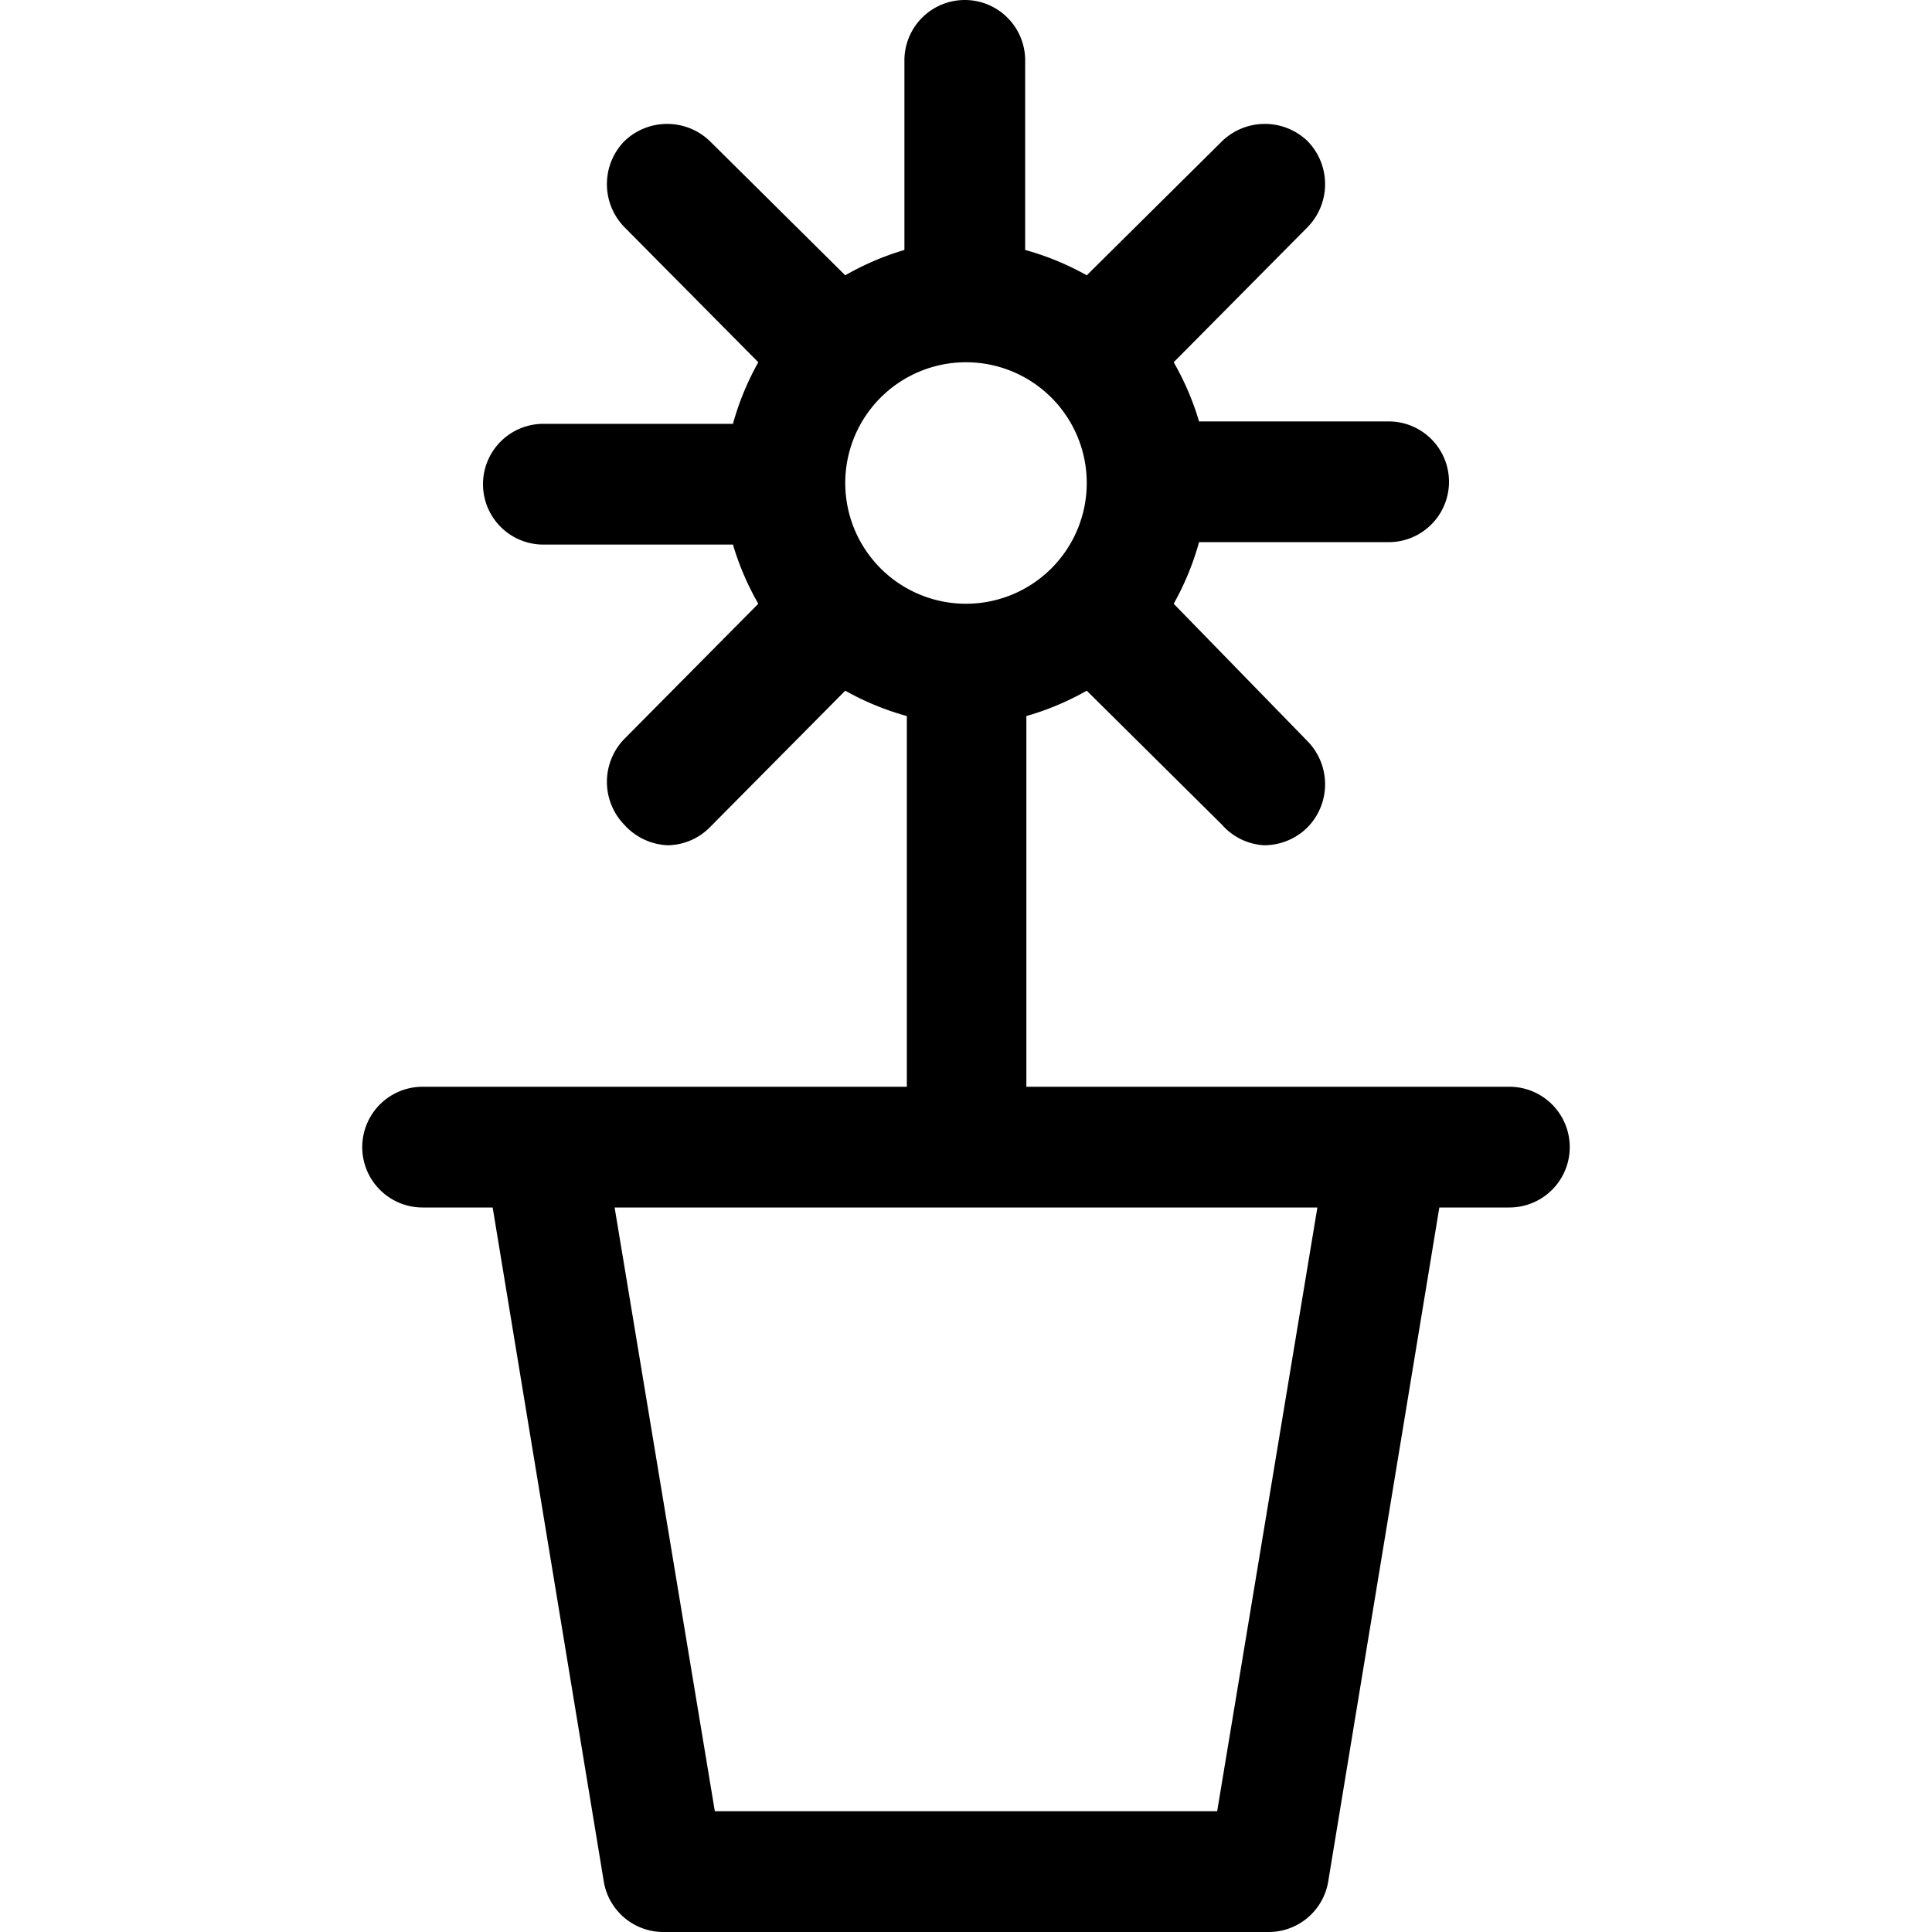
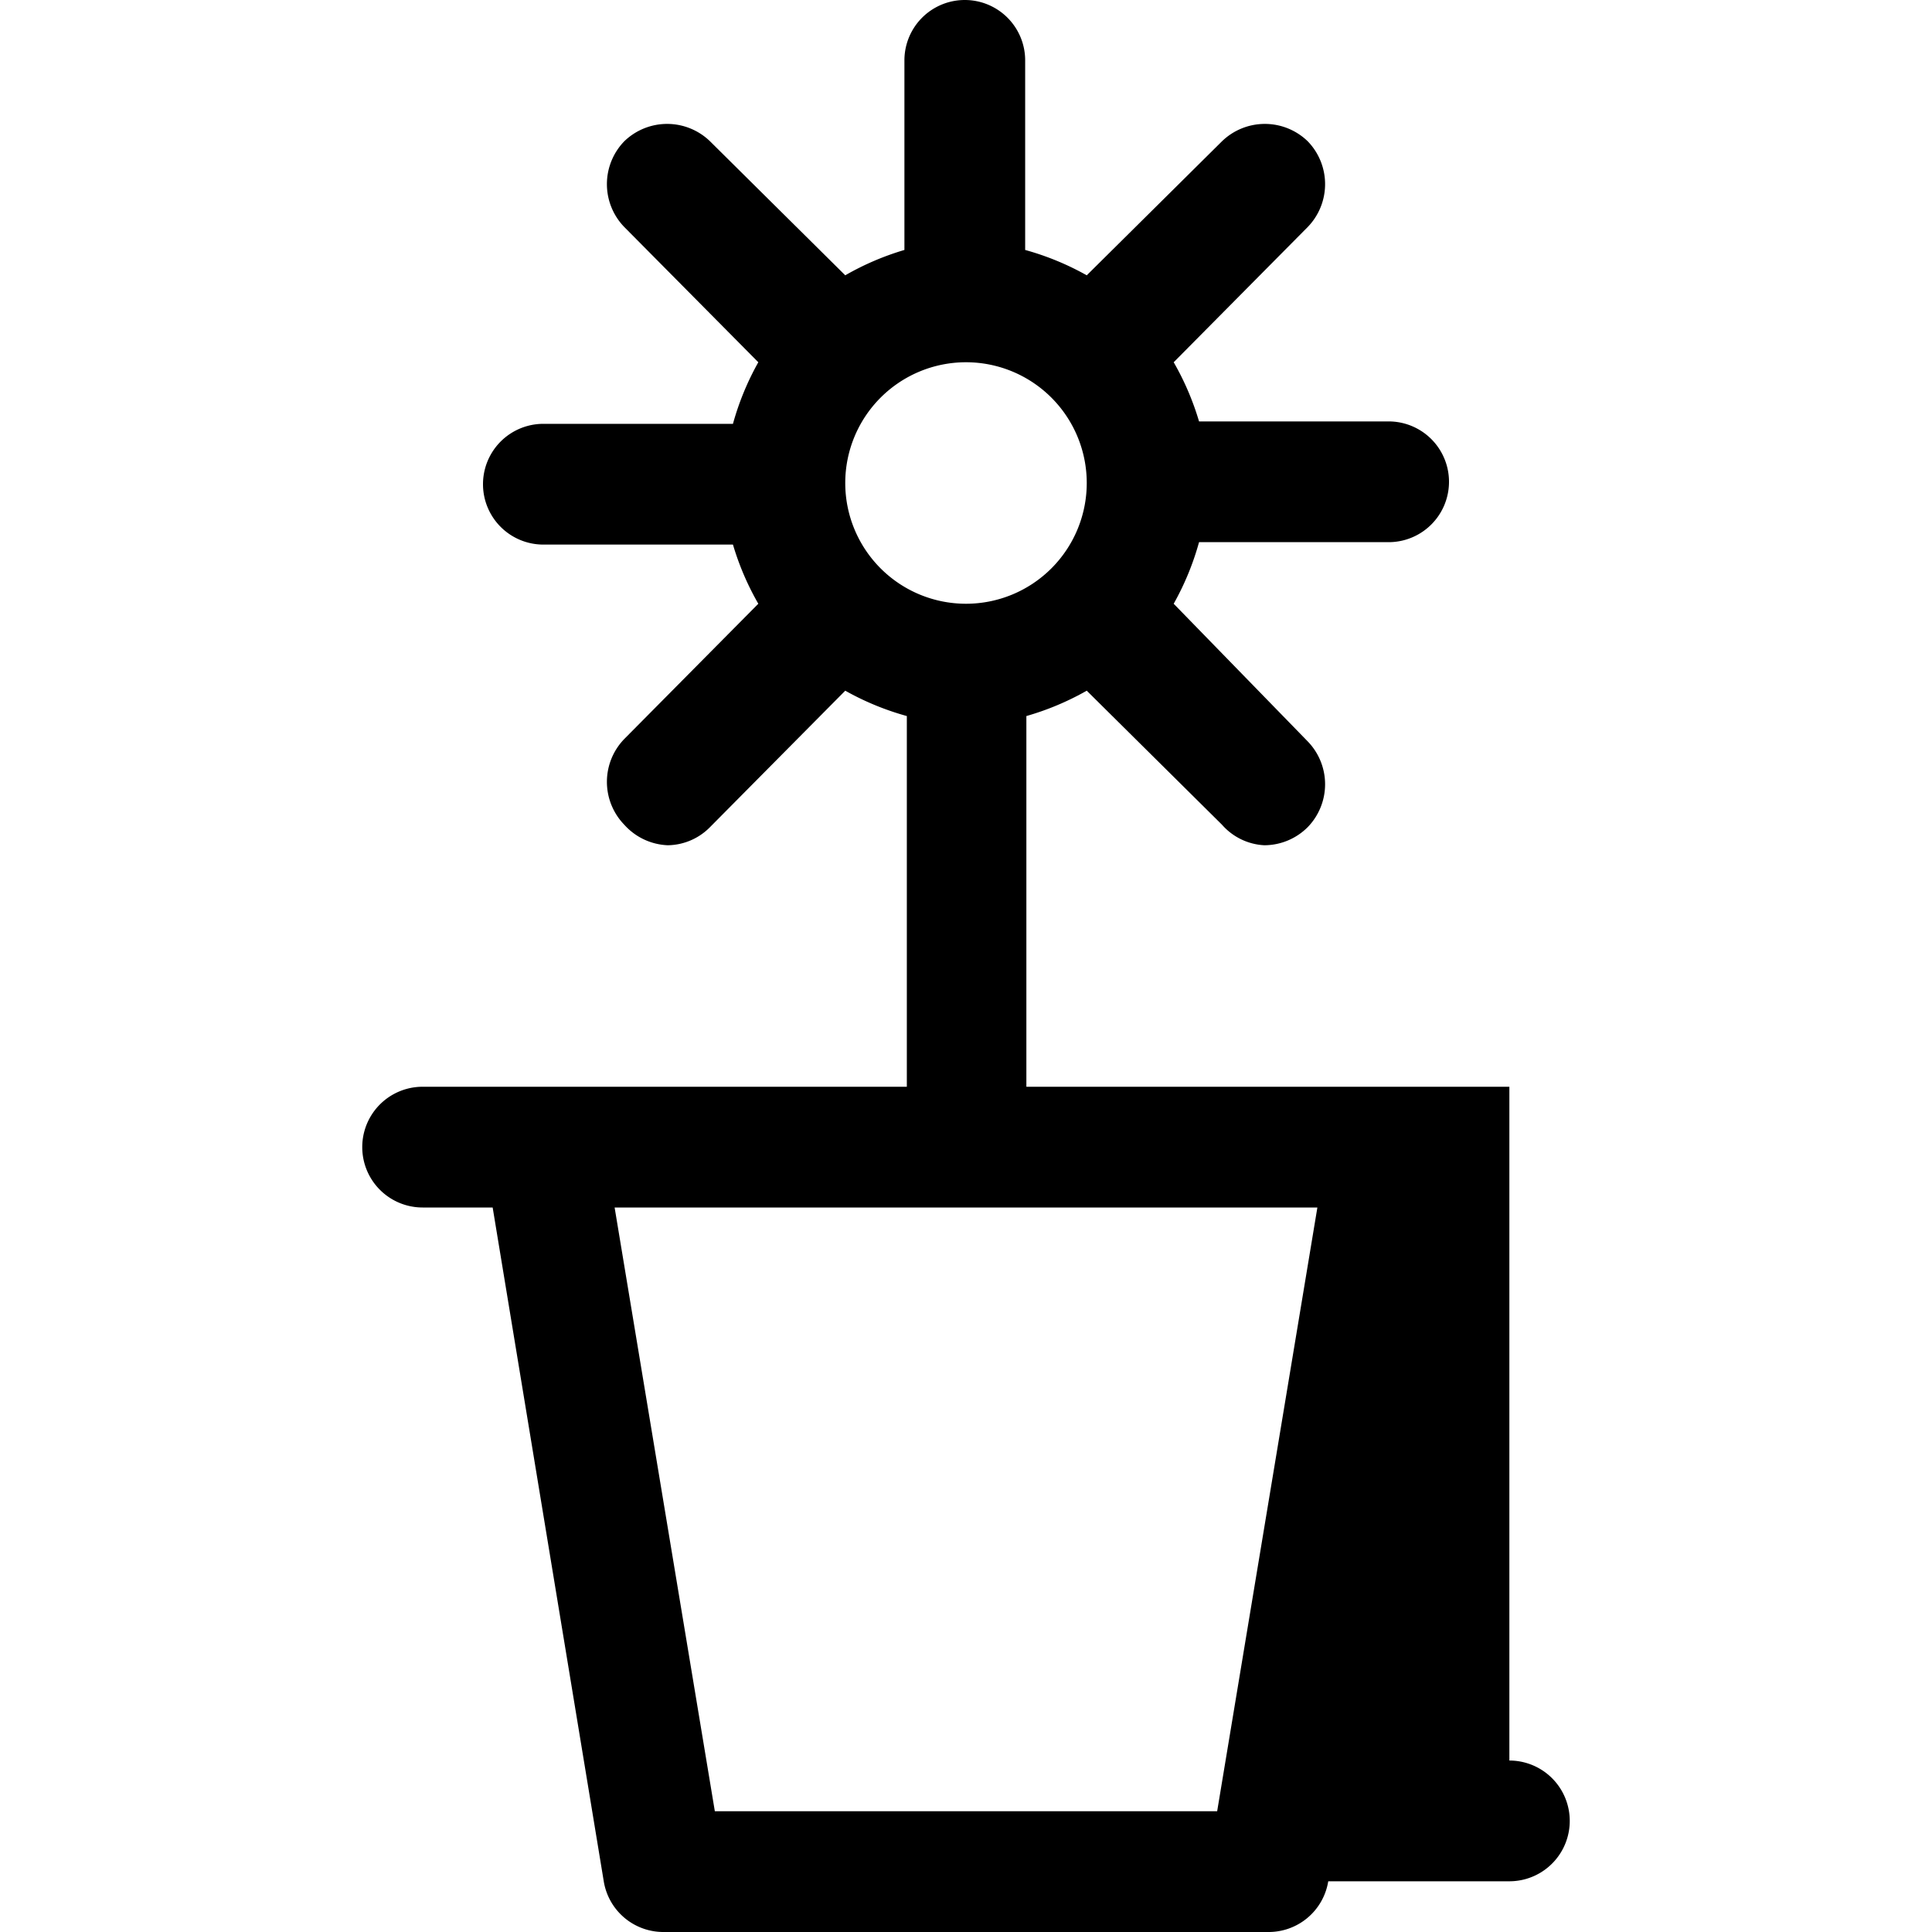
<svg xmlns="http://www.w3.org/2000/svg" fill="#000000" width="800px" height="800px" viewBox="-3 0 16 16">
  <g id="Layer_2" data-name="Layer 2">
    <g id="Layer_1-2" data-name="Layer 1">
-       <path d="M9.5,9h-4V5.93A2.28,2.28,0,0,0,6,5.72L7.12,6.83A.5.5,0,0,0,7.47,7a.51.51,0,0,0,.36-.15.51.51,0,0,0,0-.71L6.72,5a2.28,2.28,0,0,0,.21-.51H8.5a.5.5,0,0,0,0-1H6.93A2.28,2.28,0,0,0,6.72,3L7.83,1.88a.51.51,0,0,0,0-.71.51.51,0,0,0-.71,0L6,2.28a2.28,2.28,0,0,0-.51-.21V.5a.5.5,0,0,0-1,0V2.07A2.28,2.28,0,0,0,4,2.28L2.88,1.17a.51.51,0,0,0-.71,0,.51.51,0,0,0,0,.71L3.28,3a2.28,2.28,0,0,0-.21.51H1.5a.5.5,0,0,0,0,1H3.07A2.28,2.28,0,0,0,3.28,5L2.17,6.12a.51.51,0,0,0,0,.71A.51.51,0,0,0,2.53,7a.5.5,0,0,0,.35-.15L4,5.72a2.28,2.28,0,0,0,.51.21V9H.5a.5.5,0,0,0,0,1h.58L2,15.58A.5.5,0,0,0,2.5,16h5A.5.5,0,0,0,8,15.58L8.92,10H9.5a.5.5,0,0,0,0-1ZM4,4A1,1,0,1,1,5,5,1,1,0,0,1,4,4ZM7.08,15H2.92l-.83-5H7.91Z" />
+       <path d="M9.5,9h-4V5.93A2.28,2.28,0,0,0,6,5.72L7.12,6.83A.5.5,0,0,0,7.47,7a.51.51,0,0,0,.36-.15.51.51,0,0,0,0-.71L6.72,5a2.28,2.28,0,0,0,.21-.51H8.5a.5.5,0,0,0,0-1H6.93A2.28,2.28,0,0,0,6.72,3L7.83,1.88a.51.51,0,0,0,0-.71.51.51,0,0,0-.71,0L6,2.28a2.28,2.28,0,0,0-.51-.21V.5a.5.5,0,0,0-1,0V2.07A2.28,2.28,0,0,0,4,2.28L2.88,1.17a.51.51,0,0,0-.71,0,.51.51,0,0,0,0,.71L3.28,3a2.28,2.28,0,0,0-.21.51H1.5a.5.5,0,0,0,0,1H3.07A2.28,2.28,0,0,0,3.28,5L2.17,6.12a.51.51,0,0,0,0,.71A.51.51,0,0,0,2.53,7a.5.5,0,0,0,.35-.15L4,5.72a2.28,2.28,0,0,0,.51.21V9H.5a.5.5,0,0,0,0,1h.58L2,15.58A.5.5,0,0,0,2.5,16h5A.5.5,0,0,0,8,15.58H9.5a.5.5,0,0,0,0-1ZM4,4A1,1,0,1,1,5,5,1,1,0,0,1,4,4ZM7.08,15H2.92l-.83-5H7.91Z" />
    </g>
  </g>
</svg>